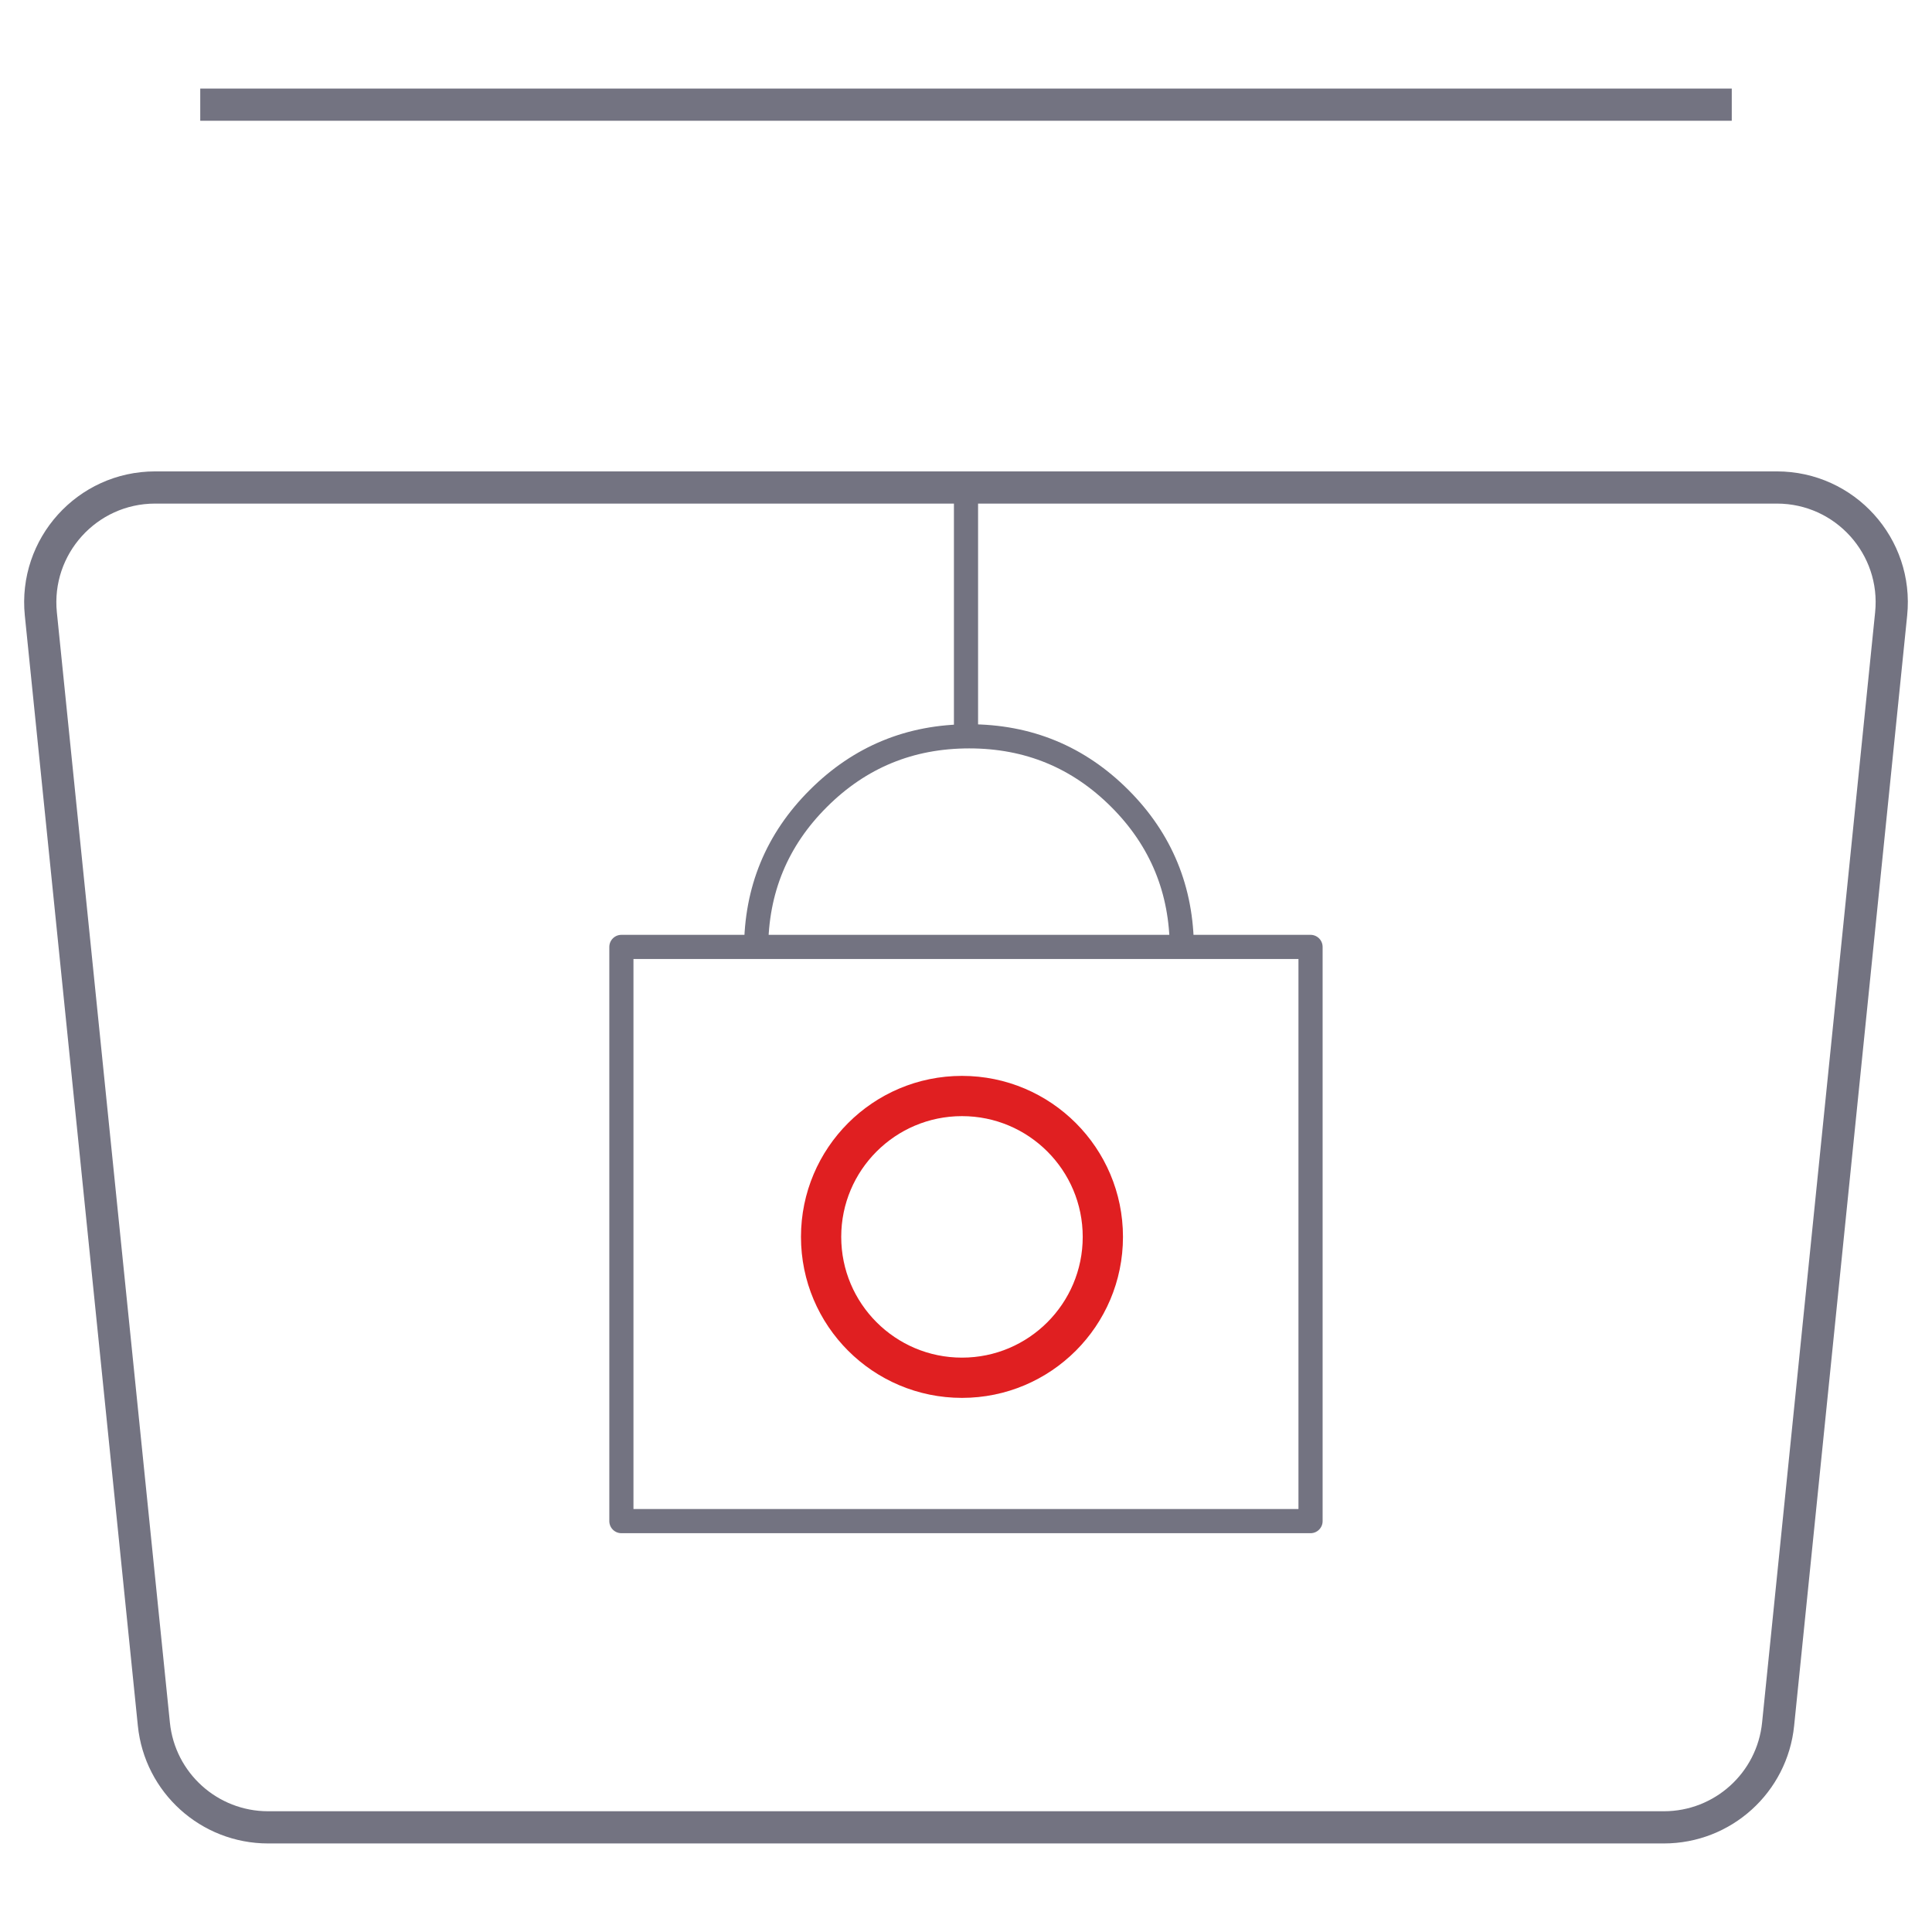
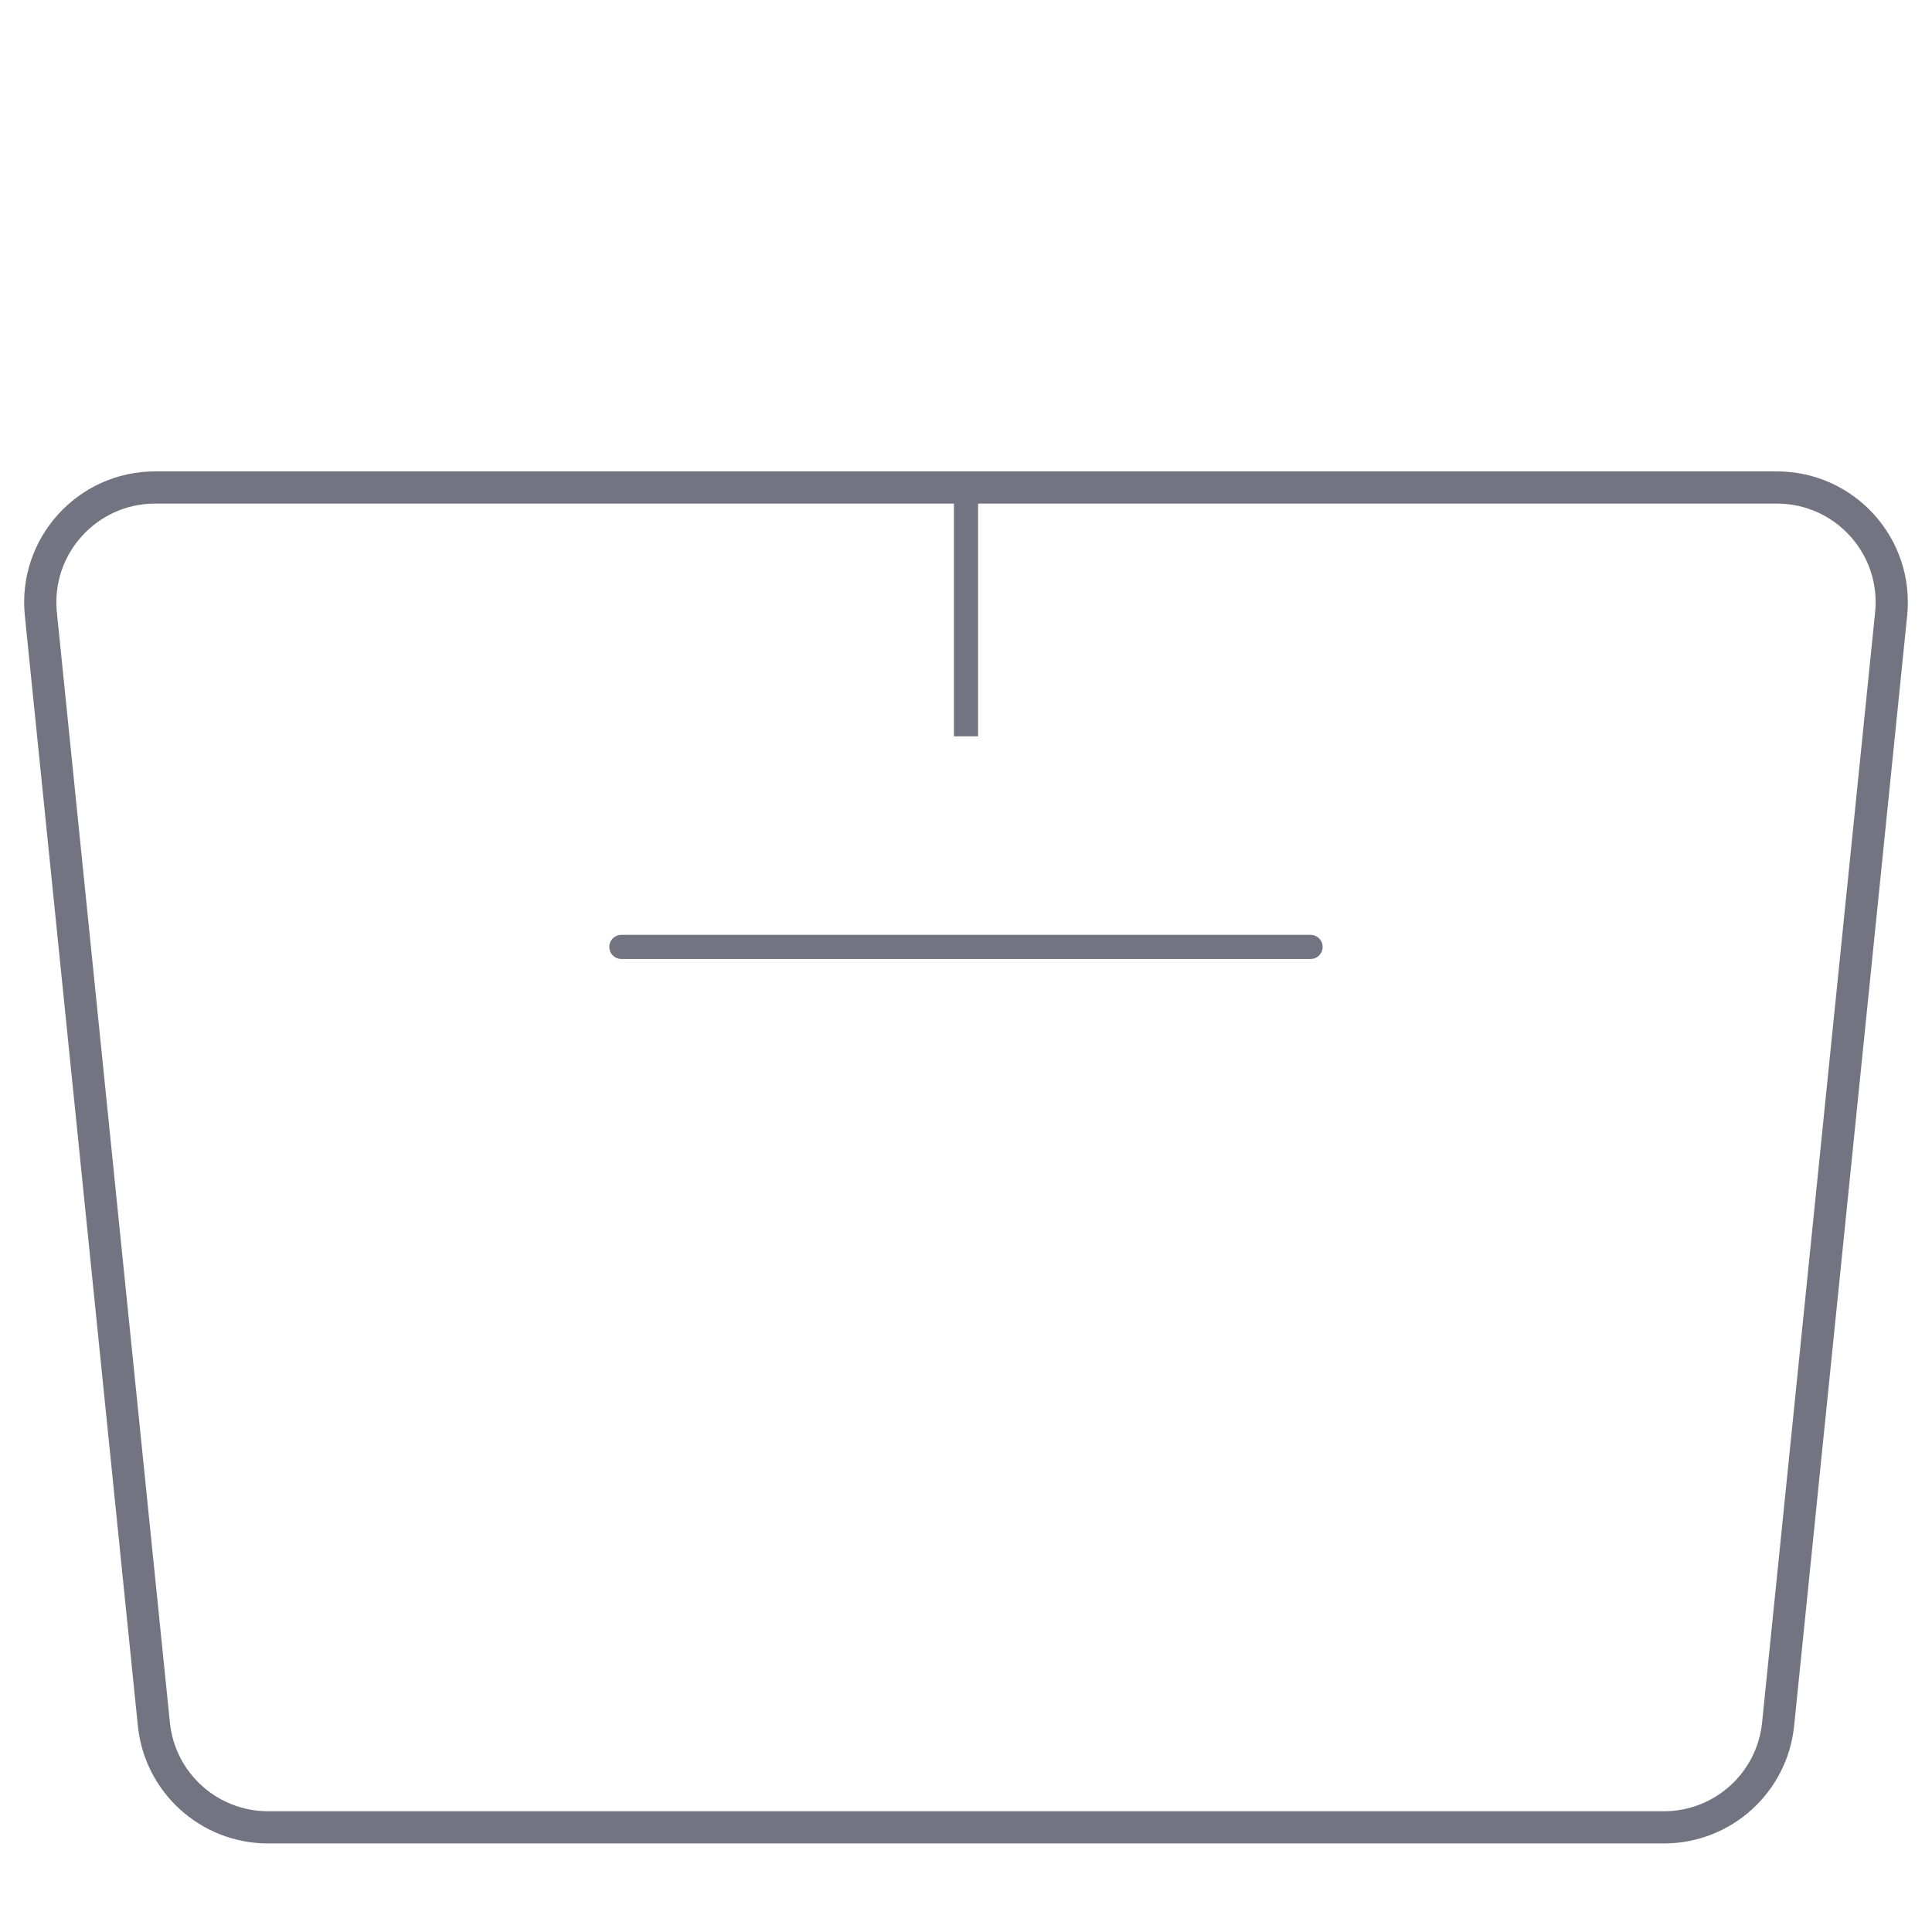
<svg xmlns="http://www.w3.org/2000/svg" width="240" height="240" viewBox="0 0 240 240" fill="none">
-   <path d="M24.875 13H215.126" stroke="#737381" stroke-width="4" stroke-linejoin="round" />
  <path d="M206.691 227H33.307C25.985 227 19.852 221.462 19.114 214.179L5.074 76.272C4.221 67.869 10.815 60.558 19.267 60.558H220.731C229.184 60.558 235.787 67.859 234.924 76.272L220.884 214.179C220.146 221.462 214.013 227 206.691 227Z" stroke="#737381" stroke-width="4" stroke-linejoin="round" />
  <path d="M120 60.558V91.47" stroke="#737381" stroke-width="3" stroke-linejoin="round" />
-   <path d="M146.811 117.906C146.811 110.566 144.243 104.318 139.106 99.182C133.969 94.046 127.74 91.469 120.399 91.469C113.058 91.469 106.819 94.037 101.664 99.182C96.508 104.318 93.93 110.566 93.93 117.906" stroke="#737381" stroke-width="3" stroke-linejoin="round" />
-   <path d="M162.8 117.629H77.191V188.959H162.8V117.629Z" stroke="#737381" stroke-width="3" stroke-linejoin="round" />
-   <path d="M119.5 171.15C129.165 171.15 137 163.315 137 153.65C137 143.985 129.165 136.15 119.5 136.15C109.835 136.15 102 143.985 102 153.65C102 163.315 109.835 171.15 119.5 171.15Z" stroke="#E01F21" stroke-width="5" stroke-miterlimit="10" />
+   <path d="M162.8 117.629H77.191H162.8V117.629Z" stroke="#737381" stroke-width="3" stroke-linejoin="round" />
</svg>